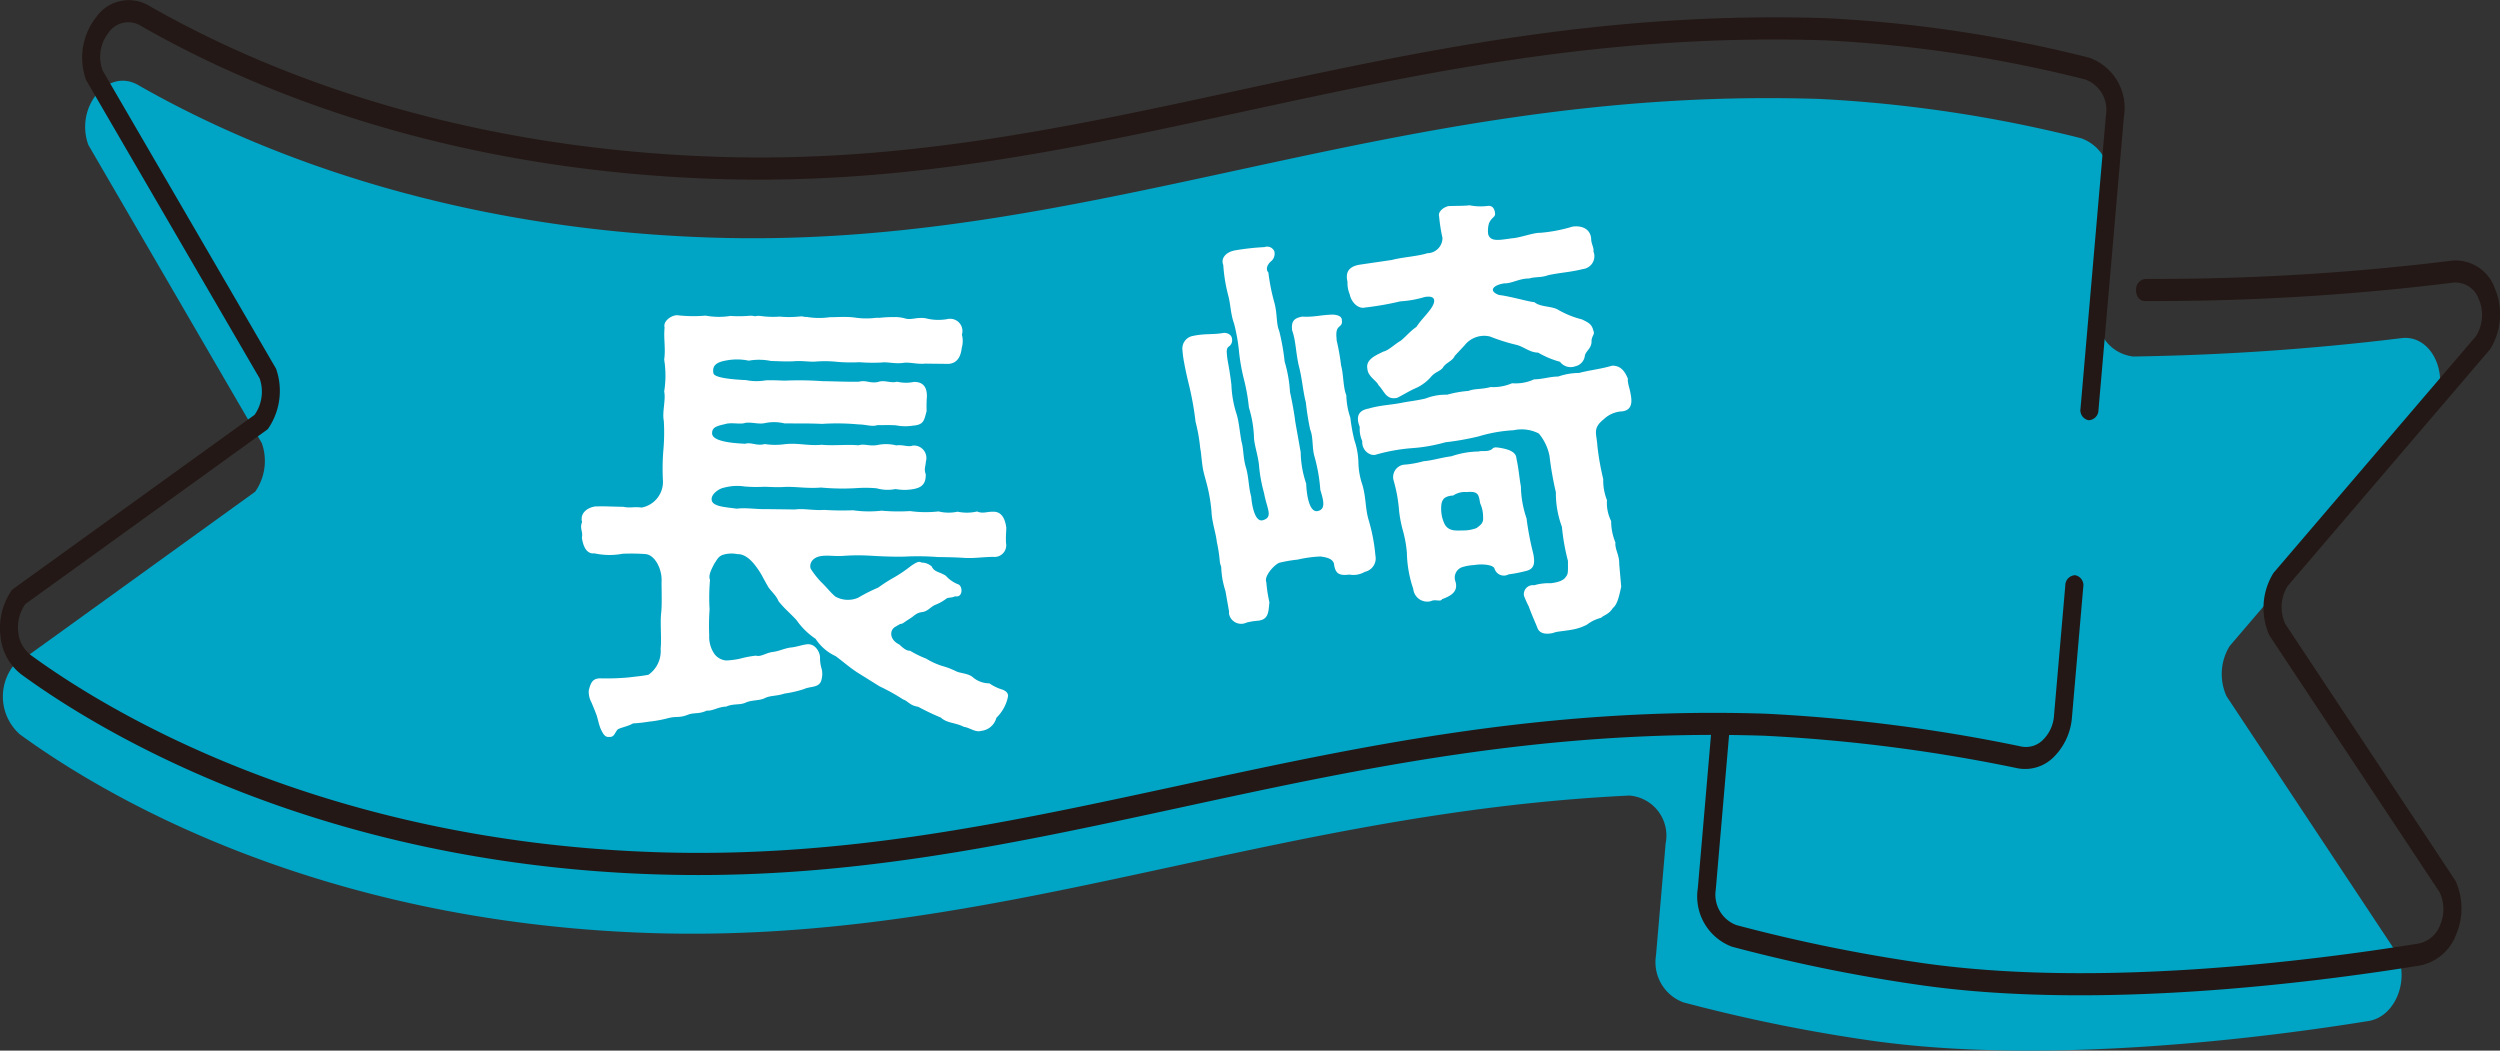
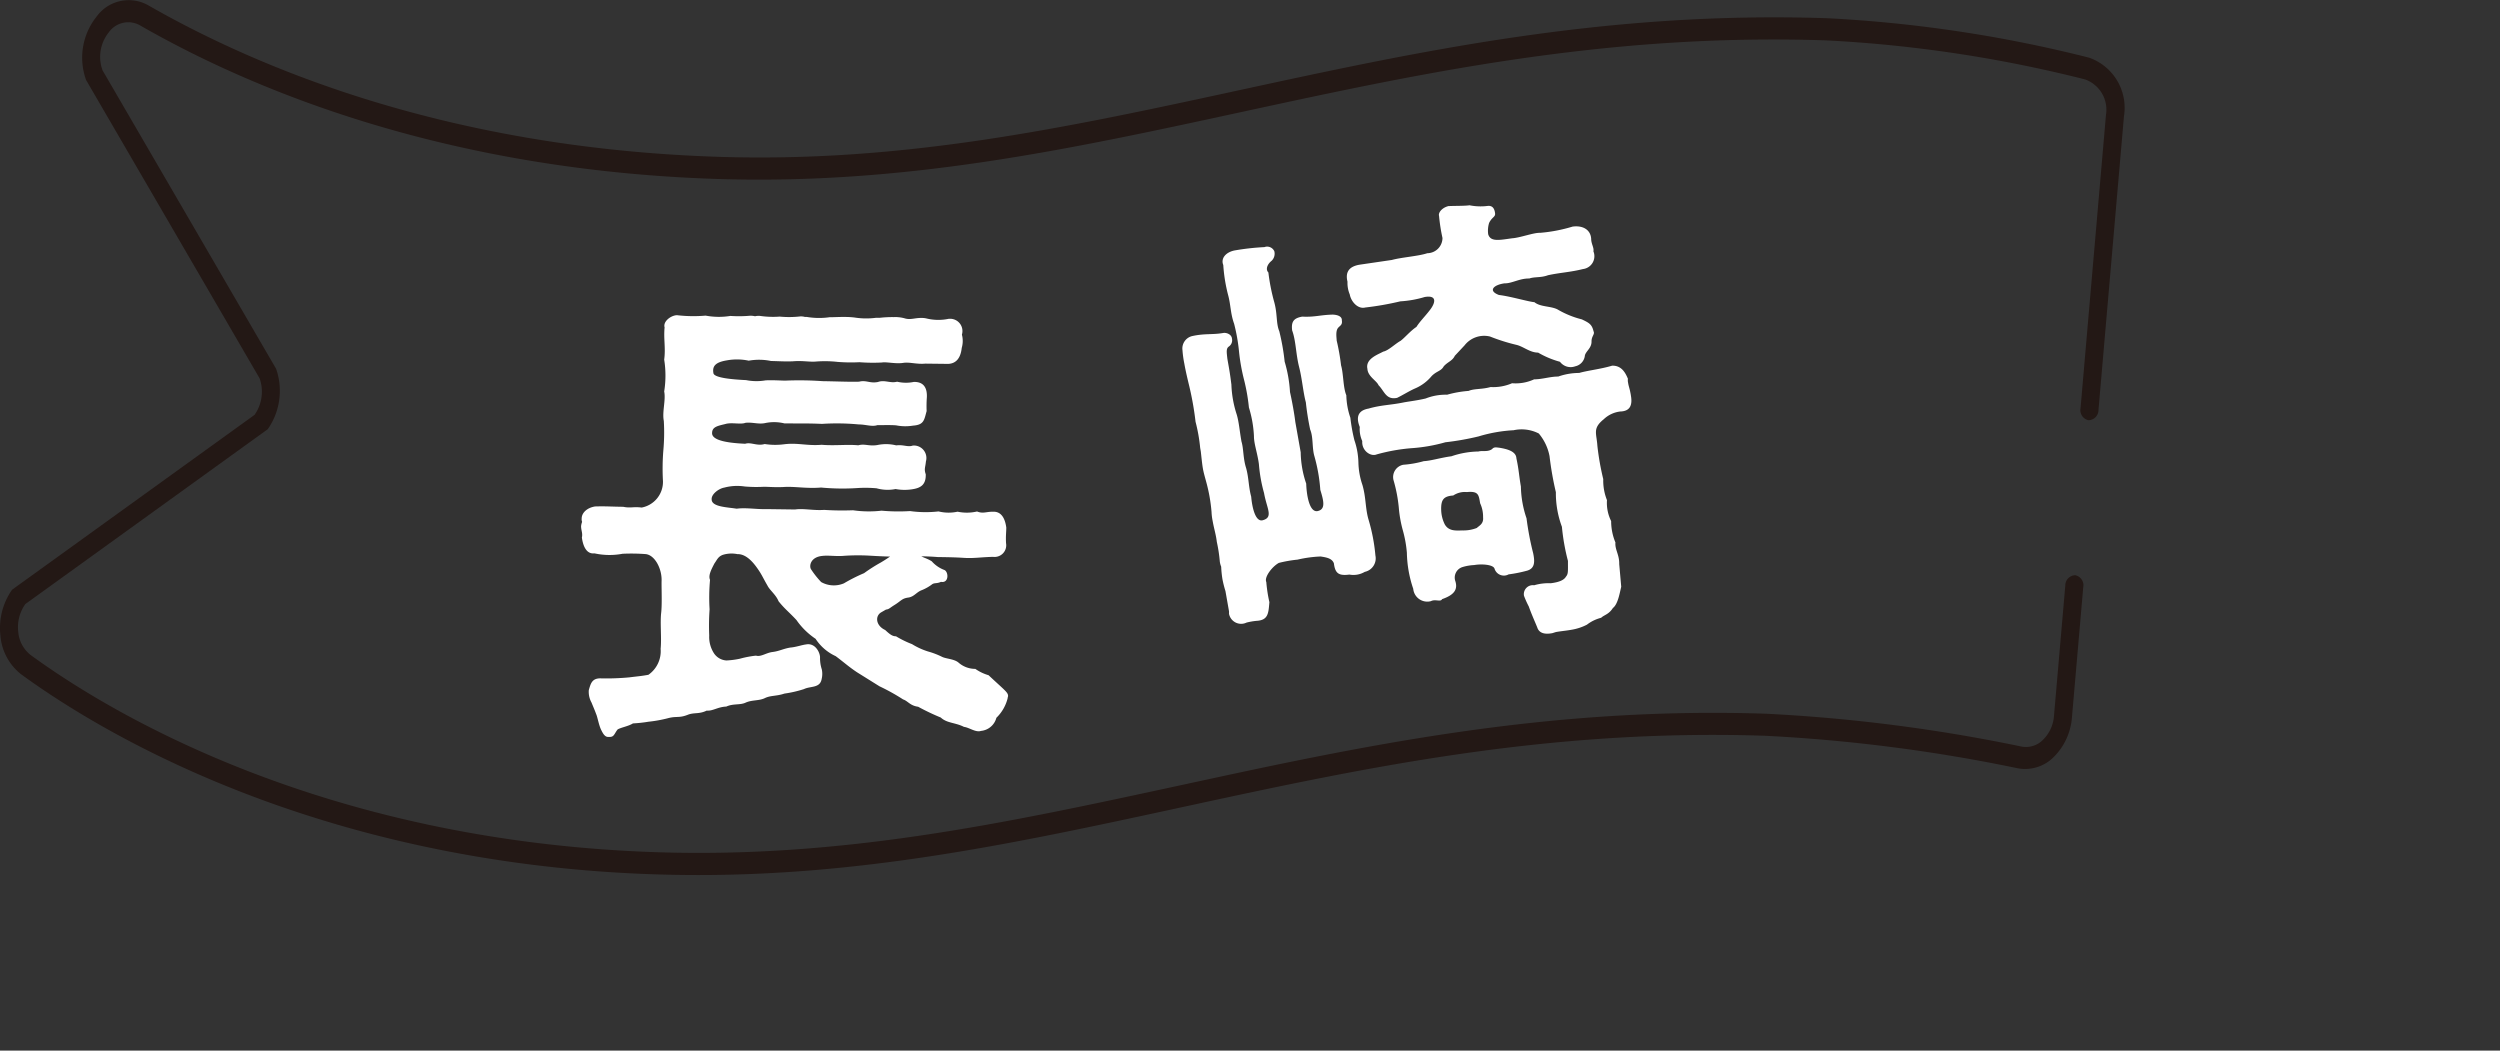
<svg xmlns="http://www.w3.org/2000/svg" id="img_badge_nagasaki2" width="124.154" height="52.175" viewBox="0 0 124.154 52.175">
  <rect x="0" y="0" width="124.154" height="52.175" fill="#333333" stroke="none" />
-   <path id="パス_97677" data-name="パス 97677" d="M338.179,499.408a124.875,124.875,0,0,1-13.323.913,2,2,0,0,1-1.74-2.376l.53-6.128a2.112,2.112,0,0,0-1.386-2.337,67,67,0,0,0-12.96-1.949c-21.33-.7-35.97,7.512-55.1,6.882-13.615-.448-23.195-4.576-28.432-7.578-1.51-.866-3.143,1.1-2.469,2.974l8.619,14.819a2.658,2.658,0,0,1-.332,2.407l-12.041,8.686a2.51,2.51,0,0,0,.352,3.362c3.974,2.9,14.575,9.317,31.282,9.868,17.141.565,30.678-5.966,48.648-6.826a1.99,1.99,0,0,1,1.805,2.373l-.479,5.57a2.124,2.124,0,0,0,1.358,2.326,80.881,80.881,0,0,0,9.323,1.9c8.8,1.255,19.7-.163,24.712-.974,1.306-.211,2.045-2,1.395-3.373l-8.454-12.756a2.662,2.662,0,0,1,.156-2.492L339.7,502.938C340.671,501.391,339.74,499.22,338.179,499.408Z" transform="translate(-218.914 -482.616)" fill="#00a4c5" />
-   <path id="パス_97678" data-name="パス 97678" d="M290.421,529.028q-1.262-.111-2.484-.284a80.661,80.661,0,0,1-9.366-1.908,2.664,2.664,0,0,1-1.693-2.9l.69-8.016a.505.505,0,0,1,.491-.509h0a.506.506,0,0,1,.4.585l-.69,8.016a1.61,1.61,0,0,0,1.024,1.751,80.471,80.471,0,0,0,9.281,1.891c8.592,1.224,19.1-.084,24.6-.974a1.448,1.448,0,0,0,1.076-.941,1.979,1.979,0,0,0-.028-1.6l-8.454-12.755a3.3,3.3,0,0,1,.2-3.11l10.056-11.76a1.983,1.983,0,0,0,.146-1.818,1.234,1.234,0,0,0-1.285-.837,120.873,120.873,0,0,1-15.317.913c-.256,0-.437-.25-.425-.555a.523.523,0,0,1,.467-.544,120.07,120.07,0,0,0,15.22-.907,2.07,2.07,0,0,1,2.134,1.387,3.293,3.293,0,0,1-.24,3.015l-10.057,11.76a2,2,0,0,0-.118,1.875l8.454,12.756a3.3,3.3,0,0,1,.045,2.647,2.43,2.43,0,0,1-1.785,1.561C307.737,528.581,298.564,529.74,290.421,529.028Z" transform="translate(-192.562 -479.822)" fill="#231815" />
  <path id="パス_97679" data-name="パス 97679" d="M247.827,527.074c-14.8-1.294-24.272-7.126-27.824-9.722a2.716,2.716,0,0,1-1.023-1.925,3.3,3.3,0,0,1,.582-2.271l12.041-8.684a2,2,0,0,0,.25-1.811l-8.619-14.819a3.264,3.264,0,0,1,.515-3.136,1.97,1.97,0,0,1,2.564-.577c5.569,3.193,14.991,7.09,28.26,7.528,9.261.306,17.357-1.449,25.927-3.306,8.936-1.936,18.176-3.938,29.175-3.576a66.659,66.659,0,0,1,13.033,1.96,2.638,2.638,0,0,1,1.731,2.913l-1.265,14.582a.506.506,0,0,1-.492.51h0a.507.507,0,0,1-.4-.587l1.264-14.58a1.593,1.593,0,0,0-1.044-1.759,65.852,65.852,0,0,0-12.887-1.939c-10.909-.36-20.1,1.632-28.995,3.558-8.617,1.868-16.755,3.631-26.108,3.324-13.411-.443-22.962-4.392-28.6-7.627a1.182,1.182,0,0,0-1.548.346,1.942,1.942,0,0,0-.31,1.891l8.617,14.818a3.321,3.321,0,0,1-.413,3l-12.041,8.686a1.981,1.981,0,0,0-.351,1.371,1.621,1.621,0,0,0,.614,1.156c3.779,2.762,14.371,9.243,31.071,9.794,9.262.306,17.358-1.449,25.929-3.3,8.935-1.938,18.175-3.94,29.175-3.577a82.3,82.3,0,0,1,12.7,1.632,1.184,1.184,0,0,0,1.064-.336,1.853,1.853,0,0,0,.546-1.2l.561-6.464a.508.508,0,0,1,.492-.51h0a.507.507,0,0,1,.4.587l-.561,6.464a3.114,3.114,0,0,1-.906,1.979,2,2,0,0,1-1.769.562,81.488,81.488,0,0,0-12.579-1.619c-10.91-.36-20.1,1.633-29,3.56-8.616,1.866-16.755,3.631-26.108,3.322C250.239,527.253,249.015,527.177,247.827,527.074Z" transform="translate(-218.96 -483.871)" fill="#231815" />
  <g id="グループ_102422" data-name="グループ 102422" transform="translate(28.851 10.195)">
-     <path id="パス_97680" data-name="パス 97680" d="M259.989,513.547a.737.737,0,0,0-.025.116,2.034,2.034,0,0,1-.556.959.876.876,0,0,1-.764.651c-.259.09-.588-.172-.847-.2-.421-.218-.847-.178-1.15-.464a11.344,11.344,0,0,1-1.125-.536c-.4-.052-.514-.29-.747-.364a10.24,10.24,0,0,0-1.173-.652l-1.121-.7c-.4-.266-.63-.48-1.051-.795a2.365,2.365,0,0,1-1-.862,3.576,3.576,0,0,1-.952-.935c-.4-.428-.56-.526-.887-.93-.135-.333-.441-.549-.555-.786-.207-.357-.275-.524-.438-.763s-.553-.808-1.05-.792a1.458,1.458,0,0,0-.732.038c-.236.09-.285.255-.406.418-.172.328-.316.61-.223.823a9.762,9.762,0,0,0-.022,1.463,11.662,11.662,0,0,0-.018,1.3,1.489,1.489,0,0,0,.248.9.8.8,0,0,0,.609.339,4.165,4.165,0,0,0,.662-.086,5.013,5.013,0,0,1,.805-.154c.233.074.494-.134.8-.178.357-.042.523-.157.9-.223.282-.02.591-.134.78-.154.425-.089.678.339.7.622a1.819,1.819,0,0,0,.087.616,1.073,1.073,0,0,1-.006.472c-.079.47-.549.346-.881.507a5.739,5.739,0,0,1-.971.223c-.4.135-.684.084-.97.224s-.636.083-.946.221c-.284.138-.614.038-.971.2-.424.016-.662.226-.97.2-.38.183-.614.086-.922.2-.451.183-.569.063-.994.175a6.56,6.56,0,0,1-.97.176,6.892,6.892,0,0,1-.779.085c-.214.138-.593.2-.76.3-.167.211-.169.376-.4.371h-.073c-.163,0-.256-.169-.349-.36-.114-.236-.179-.639-.246-.78-.07-.191-.093-.237-.23-.571a1.093,1.093,0,0,1-.133-.614c.1-.352.173-.613.645-.581a12.7,12.7,0,0,0,1.369-.052c.332-.044.593-.061.946-.128a1.429,1.429,0,0,0,.607-1.29c.054-.495-.029-1.274.025-1.769.052-.424.016-1.2.022-1.581.031-.613-.336-1.325-.808-1.355a9.519,9.519,0,0,0-1.131-.015,3.478,3.478,0,0,1-1.393-.02c-.377.044-.561-.315-.626-.786.051-.211-.041-.355-.039-.566a.853.853,0,0,1,.051-.213.334.334,0,0,1-.022-.165c0-.284.268-.539.67-.6.542-.016.847.012,1.39.017.377.077.5-.016.92.038a1.3,1.3,0,0,0,1.057-1.307,11.289,11.289,0,0,1,.019-1.532,9.938,9.938,0,0,0,.023-1.463c-.089-.45.106-1.036.019-1.463a5.05,5.05,0,0,0,0-1.581c.079-.588-.036-1.015.02-1.6-.089-.309.341-.61.623-.606a6.994,6.994,0,0,0,1.414.02,3.583,3.583,0,0,0,1.229.016,6.432,6.432,0,0,0,.967-.009.962.962,0,0,1,.258.025.793.793,0,0,1,.237-.019,4.489,4.489,0,0,0,.99.036,4.843,4.843,0,0,0,1.016-.009.746.746,0,0,1,.236.026l.093,0a3.71,3.71,0,0,0,1.131.014c.237,0,.473-.017.756-.013a3.755,3.755,0,0,1,.495.029,3.691,3.691,0,0,0,1.038.014l.189,0a5.567,5.567,0,0,1,.706-.036,1.77,1.77,0,0,1,.52.054c.3.1.52-.017.849-.012a1.029,1.029,0,0,1,.261.026,2.484,2.484,0,0,0,1.108.015h.071a.61.61,0,0,1,.578.788,1.23,1.23,0,0,1-.009.66c-.054.495-.271.776-.673.792l-1.131-.013c-.425.041-.777-.083-1.085-.039-.4.064-.825-.058-1.086-.016a8.686,8.686,0,0,1-1.108-.015,8.182,8.182,0,0,1-1.086-.016,5.731,5.731,0,0,0-1.108-.014c-.306.02-.635-.055-1.109-.015-.4.017-.753-.01-1.083-.015a2.906,2.906,0,0,0-1.108-.016,2.8,2.8,0,0,0-1.085-.016c-.546.089-.735.274-.67.629.017.236.914.319,1.622.352a2.655,2.655,0,0,0,.967.013c.355-.019.754.01.968.013a16.385,16.385,0,0,1,1.863.026c.66.009,1.319.041,1.815.026.355-.092.542.1.945.013.33-.115.611.079.942-.012a1.917,1.917,0,0,0,.827.012c.543-.016.677.363.649.788a6.16,6.16,0,0,0-.009.659c-.125.445-.128.683-.673.722a2.366,2.366,0,0,1-.824-.01c-.212-.028-.686-.01-.945-.015-.282.092-.54-.029-.942-.035a11.494,11.494,0,0,0-1.815-.026c-.659-.032-1.179-.017-1.865-.025a2.157,2.157,0,0,0-.967-.013c-.329.066-.636-.057-.967-.015-.237.093-.684-.032-.991.057-.355.09-.661.132-.665.44-.031.4.866.507,1.644.543.284-.093.588.125.967.013a3.385,3.385,0,0,0,.967.012c.684-.084,1.131.086,1.863.026.661.055,1.274-.029,1.815.026.332-.092.517.054.945-.012a2.086,2.086,0,0,1,.942.015c.38-.045.566.1.827.009a.621.621,0,0,1,.649.788c-.029.306-.1.376-.009.638.015.518-.245.681-.67.745a2.418,2.418,0,0,1-.827-.012,2.027,2.027,0,0,1-.943-.036,6.212,6.212,0,0,0-.943-.013,11.377,11.377,0,0,1-1.815-.025c-.734.061-1.322-.065-1.863-.026-.4.019-.66-.007-.968-.012a6.8,6.8,0,0,1-.967-.015,2.5,2.5,0,0,0-1.013.057c-.262.044-.643.322-.623.581-.006.379.773.389,1.243.466.451-.064,1.015.038,1.486.02l1.415.019c.4-.064.92.06,1.44.02a13.858,13.858,0,0,0,1.437.019,5.567,5.567,0,0,0,1.418.02,9.4,9.4,0,0,0,1.415.02,5.651,5.651,0,0,0,1.414.017,2.085,2.085,0,0,0,.945.013,2.214,2.214,0,0,0,.967-.01c.306.122.448.007.8.012.475-.016.607.457.652.788,0,.213-.032.424-.012.777a.58.58,0,0,1-.648.676c-.613.016-.945.081-1.44.051-.424-.029-.849-.035-1.3-.041a12.839,12.839,0,0,0-1.651-.022c-.588.015-1.251-.017-1.769-.049a10.214,10.214,0,0,0-1.2.007c-.45.042-.8-.033-1.131.009-.568.063-.643.486-.552.652a4.3,4.3,0,0,0,.51.645c.3.287.4.453.7.718a1.28,1.28,0,0,0,1.13.063,8.375,8.375,0,0,1,1-.505,8.179,8.179,0,0,1,.834-.531,7.1,7.1,0,0,0,.809-.556c.213-.138.379-.253.5-.157a.757.757,0,0,1,.517.194c.138.287.349.242.7.46a1.579,1.579,0,0,0,.633.434c.21.1.226.664-.173.587-.192.092-.309.042-.427.112a2.237,2.237,0,0,1-.524.3c-.259.092-.381.326-.665.368-.33.044-.357.162-.69.368-.262.162-.264.21-.427.23l-.239.138c-.31.185-.268.658.2.876.256.24.373.312.539.313a4.948,4.948,0,0,0,.795.389,3.486,3.486,0,0,0,.8.366,3.947,3.947,0,0,1,.7.269c.211.1.611.1.823.294a1.264,1.264,0,0,0,.82.3,2.209,2.209,0,0,0,.657.314C259.851,513.285,259.99,513.358,259.989,513.547Z" transform="translate(-238.777 -489.17)" fill="#fff" />
+     <path id="パス_97680" data-name="パス 97680" d="M259.989,513.547a.737.737,0,0,0-.025.116,2.034,2.034,0,0,1-.556.959.876.876,0,0,1-.764.651c-.259.09-.588-.172-.847-.2-.421-.218-.847-.178-1.15-.464a11.344,11.344,0,0,1-1.125-.536c-.4-.052-.514-.29-.747-.364a10.24,10.24,0,0,0-1.173-.652l-1.121-.7c-.4-.266-.63-.48-1.051-.795a2.365,2.365,0,0,1-1-.862,3.576,3.576,0,0,1-.952-.935c-.4-.428-.56-.526-.887-.93-.135-.333-.441-.549-.555-.786-.207-.357-.275-.524-.438-.763s-.553-.808-1.05-.792a1.458,1.458,0,0,0-.732.038c-.236.09-.285.255-.406.418-.172.328-.316.61-.223.823a9.762,9.762,0,0,0-.022,1.463,11.662,11.662,0,0,0-.018,1.3,1.489,1.489,0,0,0,.248.9.8.8,0,0,0,.609.339,4.165,4.165,0,0,0,.662-.086,5.013,5.013,0,0,1,.805-.154c.233.074.494-.134.8-.178.357-.042.523-.157.9-.223.282-.02.591-.134.78-.154.425-.089.678.339.7.622a1.819,1.819,0,0,0,.087.616,1.073,1.073,0,0,1-.006.472c-.079.47-.549.346-.881.507a5.739,5.739,0,0,1-.971.223c-.4.135-.684.084-.97.224s-.636.083-.946.221c-.284.138-.614.038-.971.2-.424.016-.662.226-.97.2-.38.183-.614.086-.922.2-.451.183-.569.063-.994.175a6.56,6.56,0,0,1-.97.176,6.892,6.892,0,0,1-.779.085c-.214.138-.593.2-.76.3-.167.211-.169.376-.4.371h-.073c-.163,0-.256-.169-.349-.36-.114-.236-.179-.639-.246-.78-.07-.191-.093-.237-.23-.571a1.093,1.093,0,0,1-.133-.614c.1-.352.173-.613.645-.581a12.7,12.7,0,0,0,1.369-.052c.332-.044.593-.061.946-.128a1.429,1.429,0,0,0,.607-1.29c.054-.495-.029-1.274.025-1.769.052-.424.016-1.2.022-1.581.031-.613-.336-1.325-.808-1.355a9.519,9.519,0,0,0-1.131-.015,3.478,3.478,0,0,1-1.393-.02c-.377.044-.561-.315-.626-.786.051-.211-.041-.355-.039-.566a.853.853,0,0,1,.051-.213.334.334,0,0,1-.022-.165c0-.284.268-.539.67-.6.542-.016.847.012,1.39.017.377.077.5-.016.92.038a1.3,1.3,0,0,0,1.057-1.307,11.289,11.289,0,0,1,.019-1.532,9.938,9.938,0,0,0,.023-1.463c-.089-.45.106-1.036.019-1.463a5.05,5.05,0,0,0,0-1.581c.079-.588-.036-1.015.02-1.6-.089-.309.341-.61.623-.606a6.994,6.994,0,0,0,1.414.02,3.583,3.583,0,0,0,1.229.016,6.432,6.432,0,0,0,.967-.009.962.962,0,0,1,.258.025.793.793,0,0,1,.237-.019,4.489,4.489,0,0,0,.99.036,4.843,4.843,0,0,0,1.016-.009.746.746,0,0,1,.236.026l.093,0a3.71,3.71,0,0,0,1.131.014c.237,0,.473-.017.756-.013a3.755,3.755,0,0,1,.495.029,3.691,3.691,0,0,0,1.038.014l.189,0a5.567,5.567,0,0,1,.706-.036,1.77,1.77,0,0,1,.52.054c.3.1.52-.017.849-.012a1.029,1.029,0,0,1,.261.026,2.484,2.484,0,0,0,1.108.015h.071a.61.61,0,0,1,.578.788,1.23,1.23,0,0,1-.009.66c-.054.495-.271.776-.673.792l-1.131-.013c-.425.041-.777-.083-1.085-.039-.4.064-.825-.058-1.086-.016a8.686,8.686,0,0,1-1.108-.015,8.182,8.182,0,0,1-1.086-.016,5.731,5.731,0,0,0-1.108-.014c-.306.02-.635-.055-1.109-.015-.4.017-.753-.01-1.083-.015a2.906,2.906,0,0,0-1.108-.016,2.8,2.8,0,0,0-1.085-.016c-.546.089-.735.274-.67.629.017.236.914.319,1.622.352a2.655,2.655,0,0,0,.967.013c.355-.019.754.01.968.013a16.385,16.385,0,0,1,1.863.026c.66.009,1.319.041,1.815.026.355-.092.542.1.945.013.33-.115.611.079.942-.012a1.917,1.917,0,0,0,.827.012c.543-.016.677.363.649.788a6.16,6.16,0,0,0-.009.659c-.125.445-.128.683-.673.722a2.366,2.366,0,0,1-.824-.01c-.212-.028-.686-.01-.945-.015-.282.092-.54-.029-.942-.035a11.494,11.494,0,0,0-1.815-.026c-.659-.032-1.179-.017-1.865-.025a2.157,2.157,0,0,0-.967-.013c-.329.066-.636-.057-.967-.015-.237.093-.684-.032-.991.057-.355.09-.661.132-.665.44-.031.4.866.507,1.644.543.284-.093.588.125.967.013a3.385,3.385,0,0,0,.967.012c.684-.084,1.131.086,1.863.026.661.055,1.274-.029,1.815.026.332-.092.517.054.945-.012a2.086,2.086,0,0,1,.942.015c.38-.045.566.1.827.009a.621.621,0,0,1,.649.788c-.029.306-.1.376-.009.638.015.518-.245.681-.67.745a2.418,2.418,0,0,1-.827-.012,2.027,2.027,0,0,1-.943-.036,6.212,6.212,0,0,0-.943-.013,11.377,11.377,0,0,1-1.815-.025c-.734.061-1.322-.065-1.863-.026-.4.019-.66-.007-.968-.012a6.8,6.8,0,0,1-.967-.015,2.5,2.5,0,0,0-1.013.057c-.262.044-.643.322-.623.581-.006.379.773.389,1.243.466.451-.064,1.015.038,1.486.02l1.415.019c.4-.064.92.06,1.44.02a13.858,13.858,0,0,0,1.437.019,5.567,5.567,0,0,0,1.418.02,9.4,9.4,0,0,0,1.415.02,5.651,5.651,0,0,0,1.414.017,2.085,2.085,0,0,0,.945.013,2.214,2.214,0,0,0,.967-.01c.306.122.448.007.8.012.475-.016.607.457.652.788,0,.213-.032.424-.012.777a.58.58,0,0,1-.648.676c-.613.016-.945.081-1.44.051-.424-.029-.849-.035-1.3-.041a12.839,12.839,0,0,0-1.651-.022c-.588.015-1.251-.017-1.769-.049a10.214,10.214,0,0,0-1.2.007c-.45.042-.8-.033-1.131.009-.568.063-.643.486-.552.652a4.3,4.3,0,0,0,.51.645a1.28,1.28,0,0,0,1.13.063,8.375,8.375,0,0,1,1-.505,8.179,8.179,0,0,1,.834-.531,7.1,7.1,0,0,0,.809-.556c.213-.138.379-.253.5-.157a.757.757,0,0,1,.517.194c.138.287.349.242.7.46a1.579,1.579,0,0,0,.633.434c.21.1.226.664-.173.587-.192.092-.309.042-.427.112a2.237,2.237,0,0,1-.524.3c-.259.092-.381.326-.665.368-.33.044-.357.162-.69.368-.262.162-.264.21-.427.23l-.239.138c-.31.185-.268.658.2.876.256.24.373.312.539.313a4.948,4.948,0,0,0,.795.389,3.486,3.486,0,0,0,.8.366,3.947,3.947,0,0,1,.7.269c.211.1.611.1.823.294a1.264,1.264,0,0,0,.82.3,2.209,2.209,0,0,0,.657.314C259.851,513.285,259.99,513.358,259.989,513.547Z" transform="translate(-238.777 -489.17)" fill="#fff" />
    <path id="パス_97681" data-name="パス 97681" d="M267.213,496.59c.036.21-.076.255-.156.339-.167.149-.109.473-.1.664a10.659,10.659,0,0,1,.217,1.23c.122.409.1,1.108.262,1.485a3.639,3.639,0,0,0,.2,1.115,8.625,8.625,0,0,0,.2,1.115,3.685,3.685,0,0,1,.2,1.112,3.672,3.672,0,0,0,.2,1.115c.185.638.137,1.173.309,1.741a8.931,8.931,0,0,1,.335,1.76.685.685,0,0,1-.527.812,1.109,1.109,0,0,1-.766.135c-.54.071-.706-.067-.769-.559-.093-.246-.364-.294-.659-.339a6.111,6.111,0,0,0-1.146.156,6.3,6.3,0,0,0-.929.163c-.328.178-.737.706-.622.949a7.061,7.061,0,0,0,.153,1c-.047.559-.057.9-.651.929a3.283,3.283,0,0,0-.486.086.612.612,0,0,1-.869-.444.794.794,0,0,0,0-.121l-.176-1a5.335,5.335,0,0,1-.151-.6,5.237,5.237,0,0,1-.061-.611,1.024,1.024,0,0,1-.068-.252,7.361,7.361,0,0,0-.149-.98c-.039-.351-.143-.668-.207-1.039a2.825,2.825,0,0,1-.055-.446,8.092,8.092,0,0,0-.262-1.486c-.074-.274-.135-.479-.17-.687-.039-.233-.063-.492-.1-.821l-.032-.186a8.245,8.245,0,0,0-.23-1.3,15.065,15.065,0,0,0-.311-1.765c-.084-.345-.182-.758-.248-1.13a5.064,5.064,0,0,1-.09-.655.635.635,0,0,1,.495-.709c.625-.135,1-.057,1.529-.151.163-.028.419.07.434.284a.374.374,0,0,1-.148.384c-.148.1-.119.261-.081.613.111.627.132.742.2,1.281a5.359,5.359,0,0,0,.264,1.486c.115.386.138.791.237,1.345.111.364.073.825.233,1.325.135.5.114.913.25,1.415.041.5.2,1.259.566,1.169.55-.146.211-.565.071-1.354a7.458,7.458,0,0,1-.255-1.438c-.076-.562-.249-1.009-.246-1.393a5.742,5.742,0,0,0-.25-1.417,9.437,9.437,0,0,0-.246-1.393,9.592,9.592,0,0,1-.246-1.393,9,9,0,0,0-.242-1.369c-.186-.518-.163-.929-.3-1.433a7.932,7.932,0,0,1-.239-1.488c-.128-.313.1-.619.542-.719a12.175,12.175,0,0,1,1.5-.169.393.393,0,0,1,.491.2.488.488,0,0,1-.131.478c-.232.185-.306.438-.162.581a9.819,9.819,0,0,0,.28,1.434c.179.614.093,1.085.262,1.486a11.089,11.089,0,0,1,.266,1.51,6.58,6.58,0,0,1,.265,1.508c.1.437.221,1.111.264,1.485l.268,1.51a4.991,4.991,0,0,0,.274,1.555c.012.476.138,1.46.575,1.36.39-.093.3-.483.125-1.051a8.3,8.3,0,0,0-.294-1.674c-.122-.408-.049-.948-.211-1.326a13.383,13.383,0,0,1-.214-1.35c-.132-.479-.183-1.165-.336-1.76-.162-.643-.154-1.29-.344-1.808-.054-.444.083-.611.5-.686.628.031.873-.083,1.514-.1C267.019,496.313,267.227,496.4,267.213,496.59Zm.393-1.29a1.472,1.472,0,0,1-.112-.629c-.082-.342-.06-.753.642-.853l1.562-.229c.48-.133,1.332-.188,1.76-.335a.761.761,0,0,0,.753-.756,8.768,8.768,0,0,1-.17-1.095c-.051-.159.144-.409.466-.489.355-.015.837-.006,1.045-.041a2.776,2.776,0,0,0,.916.031c.213-.015.33.108.357.39.006.167-.163.172-.3.46a1.332,1.332,0,0,0-.044.559c.116.387.553.287,1.185.2.4-.025,1.073-.285,1.39-.271a7.693,7.693,0,0,0,1.617-.31c.54-.07.894.178.922.6,0,.264.151.451.111.626a.642.642,0,0,1-.514.882c-.665.164-1.095.169-1.741.307-.36.134-.658.068-.929.163-.482-.01-.865.25-1.226.24-.537.071-.846.365-.282.578.563.065,1.472.336,1.763.358.31.256.871.182,1.194.387a4.536,4.536,0,0,0,1.16.466c.365.175.5.246.582.591.076.153-.1.233-.1.5.01.332-.274.479-.33.7a.608.608,0,0,1-.479.54.661.661,0,0,1-.758-.224,4.506,4.506,0,0,1-1.086-.456c-.408,0-.724-.3-1.073-.384a9.379,9.379,0,0,1-1.316-.415,1.234,1.234,0,0,0-1.264.44l-.483.517c-.122.259-.355.3-.553.527-.127.239-.365.233-.607.491a2.172,2.172,0,0,1-.805.6c-.288.124-.655.355-.9.47-.553.121-.636-.342-.924-.626-.089-.224-.531-.432-.552-.812-.112-.508.544-.718.783-.856.255-.047.6-.393.863-.536.211-.157.488-.494.788-.692.167-.266.432-.53.645-.807.317-.392.389-.788-.239-.677a5.244,5.244,0,0,1-1.205.214,14.53,14.53,0,0,1-1.741.306C268,496.044,267.668,495.648,267.606,495.3Zm13.822,4.382.007.045c.026.14.074.275.1.414.006.025.013.07.019.093l.015.093c.086.488-.054.776-.531.788a1.431,1.431,0,0,0-.818.384c-.566.459-.357.686-.316,1.325a12.96,12.96,0,0,0,.291,1.648,2.628,2.628,0,0,0,.185,1.045,2.017,2.017,0,0,0,.207,1.039,2.761,2.761,0,0,0,.213,1.064c-.035.341.2.611.188,1.069l.1,1.131c-.071.275-.159.863-.413,1.053-.207.325-.441.344-.584.486a1.934,1.934,0,0,0-.706.342,2.55,2.55,0,0,1-.769.253c-.256.047-.515.068-.747.109-.071.013-.157.052-.227.064-.328.058-.622.013-.721-.279-.087-.224-.281-.645-.424-1.05a4.675,4.675,0,0,1-.239-.534.447.447,0,0,1,.505-.52,2.518,2.518,0,0,1,.823-.1c.444-.055.664-.167.756-.326.119-.14.1-.256.1-.783a10.531,10.531,0,0,1-.3-1.695,4.79,4.79,0,0,1-.3-1.718,15.58,15.58,0,0,1-.314-1.788,2.461,2.461,0,0,0-.534-1.127,1.874,1.874,0,0,0-1.251-.162,7.333,7.333,0,0,0-1.741.307,13.4,13.4,0,0,1-1.648.291,8.073,8.073,0,0,1-1.648.291,9.079,9.079,0,0,0-1.764.312c-.291.124-.75-.179-.715-.662a1.442,1.442,0,0,1-.124-.7c-.132-.335-.214-.8.437-.914.66-.188,1.072-.166,1.765-.31.3-.054.654-.093,1.069-.191a2.719,2.719,0,0,1,1.067-.188,5.432,5.432,0,0,1,1.067-.189c.288-.122.658-.068,1.092-.192a2.353,2.353,0,0,0,1.067-.189,2.189,2.189,0,0,0,1.092-.192c.451-.009.791-.14,1.2-.14A3.187,3.187,0,0,1,279,499.2c.432-.125,1.067-.189,1.635-.361.476-.012.664.361.785.651A.52.52,0,0,0,281.428,499.682Zm-5.007,9.335a6.673,6.673,0,0,1-.925.186.486.486,0,0,1-.7-.282c-.061-.207-.643-.246-1.013-.18a2.377,2.377,0,0,0-.581.1.547.547,0,0,0-.357.686c.151.451-.09.71-.655.907-.068.154-.338-.015-.556.1a.7.7,0,0,1-.875-.613,5.872,5.872,0,0,1-.316-1.786,5.922,5.922,0,0,0-.2-1.115,6.04,6.04,0,0,1-.2-1.115,7.3,7.3,0,0,0-.266-1.389.622.622,0,0,1,.486-.756,5.1,5.1,0,0,0,1.022-.18c.357-.015.833-.172,1.37-.242a4.335,4.335,0,0,1,1.347-.237c.182-.057.461.038.673-.121.1-.114.2-.082.371-.064.347.058.82.166.836.523.125.575.128.863.223,1.4a5.136,5.136,0,0,0,.28,1.58,14.371,14.371,0,0,0,.33,1.735C276.8,508.567,276.807,508.9,276.421,509.017Zm-2.989-3.9a1.039,1.039,0,0,0-.686.169c-.473.036-.61.2-.6.7a1.708,1.708,0,0,0,.179.735c.2.346.555.309.889.3a1.8,1.8,0,0,0,.7-.122c.124-.117.348-.205.313-.533a1.583,1.583,0,0,0-.146-.695C274.01,505.254,274,505.063,273.432,505.115Z" transform="translate(-229.426 -490.874)" fill="#fff" />
  </g>
</svg>